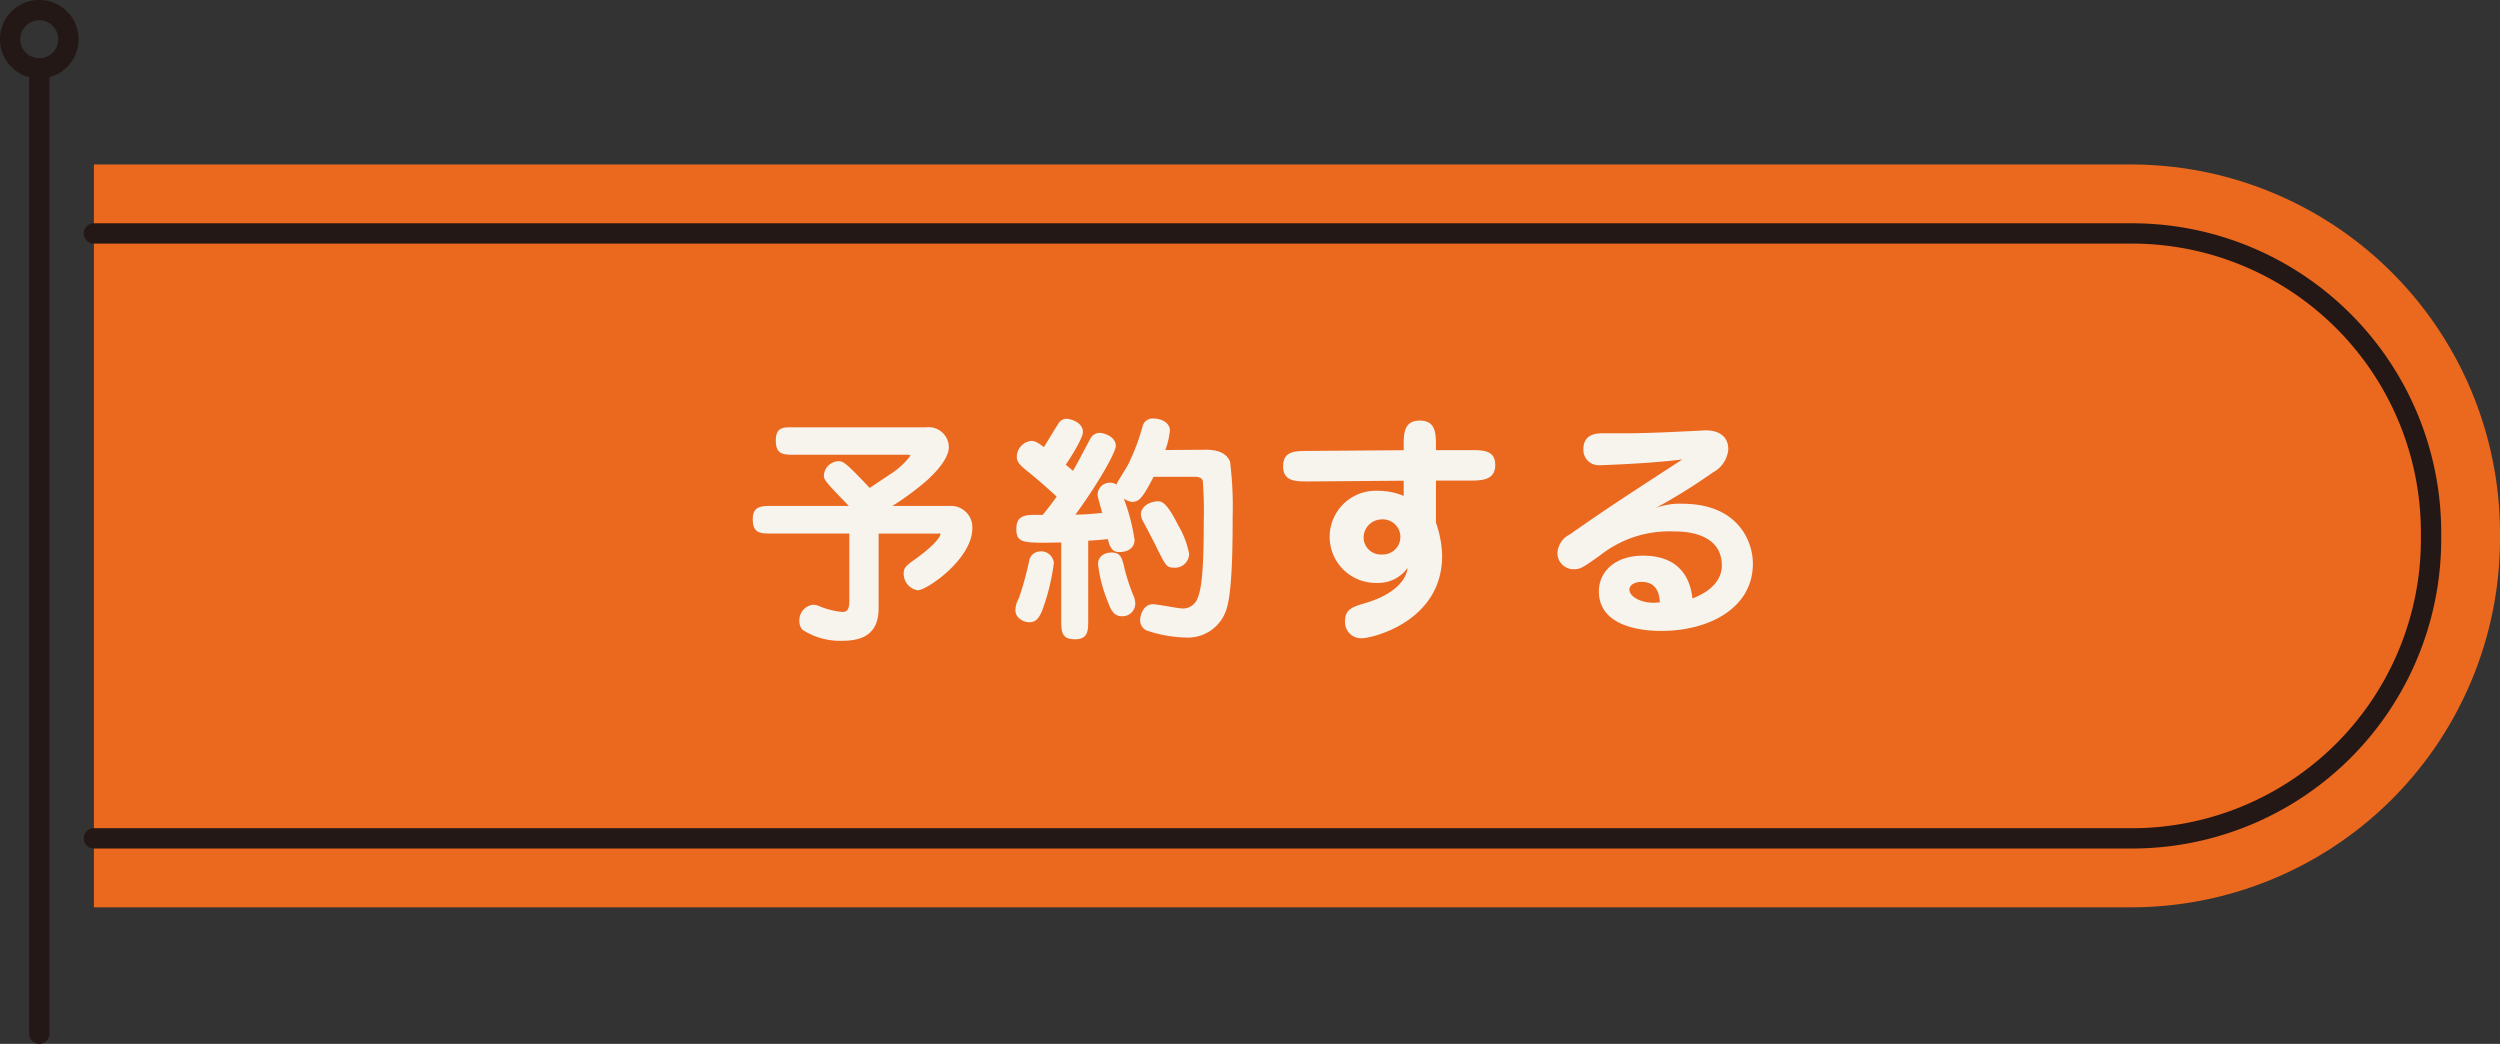
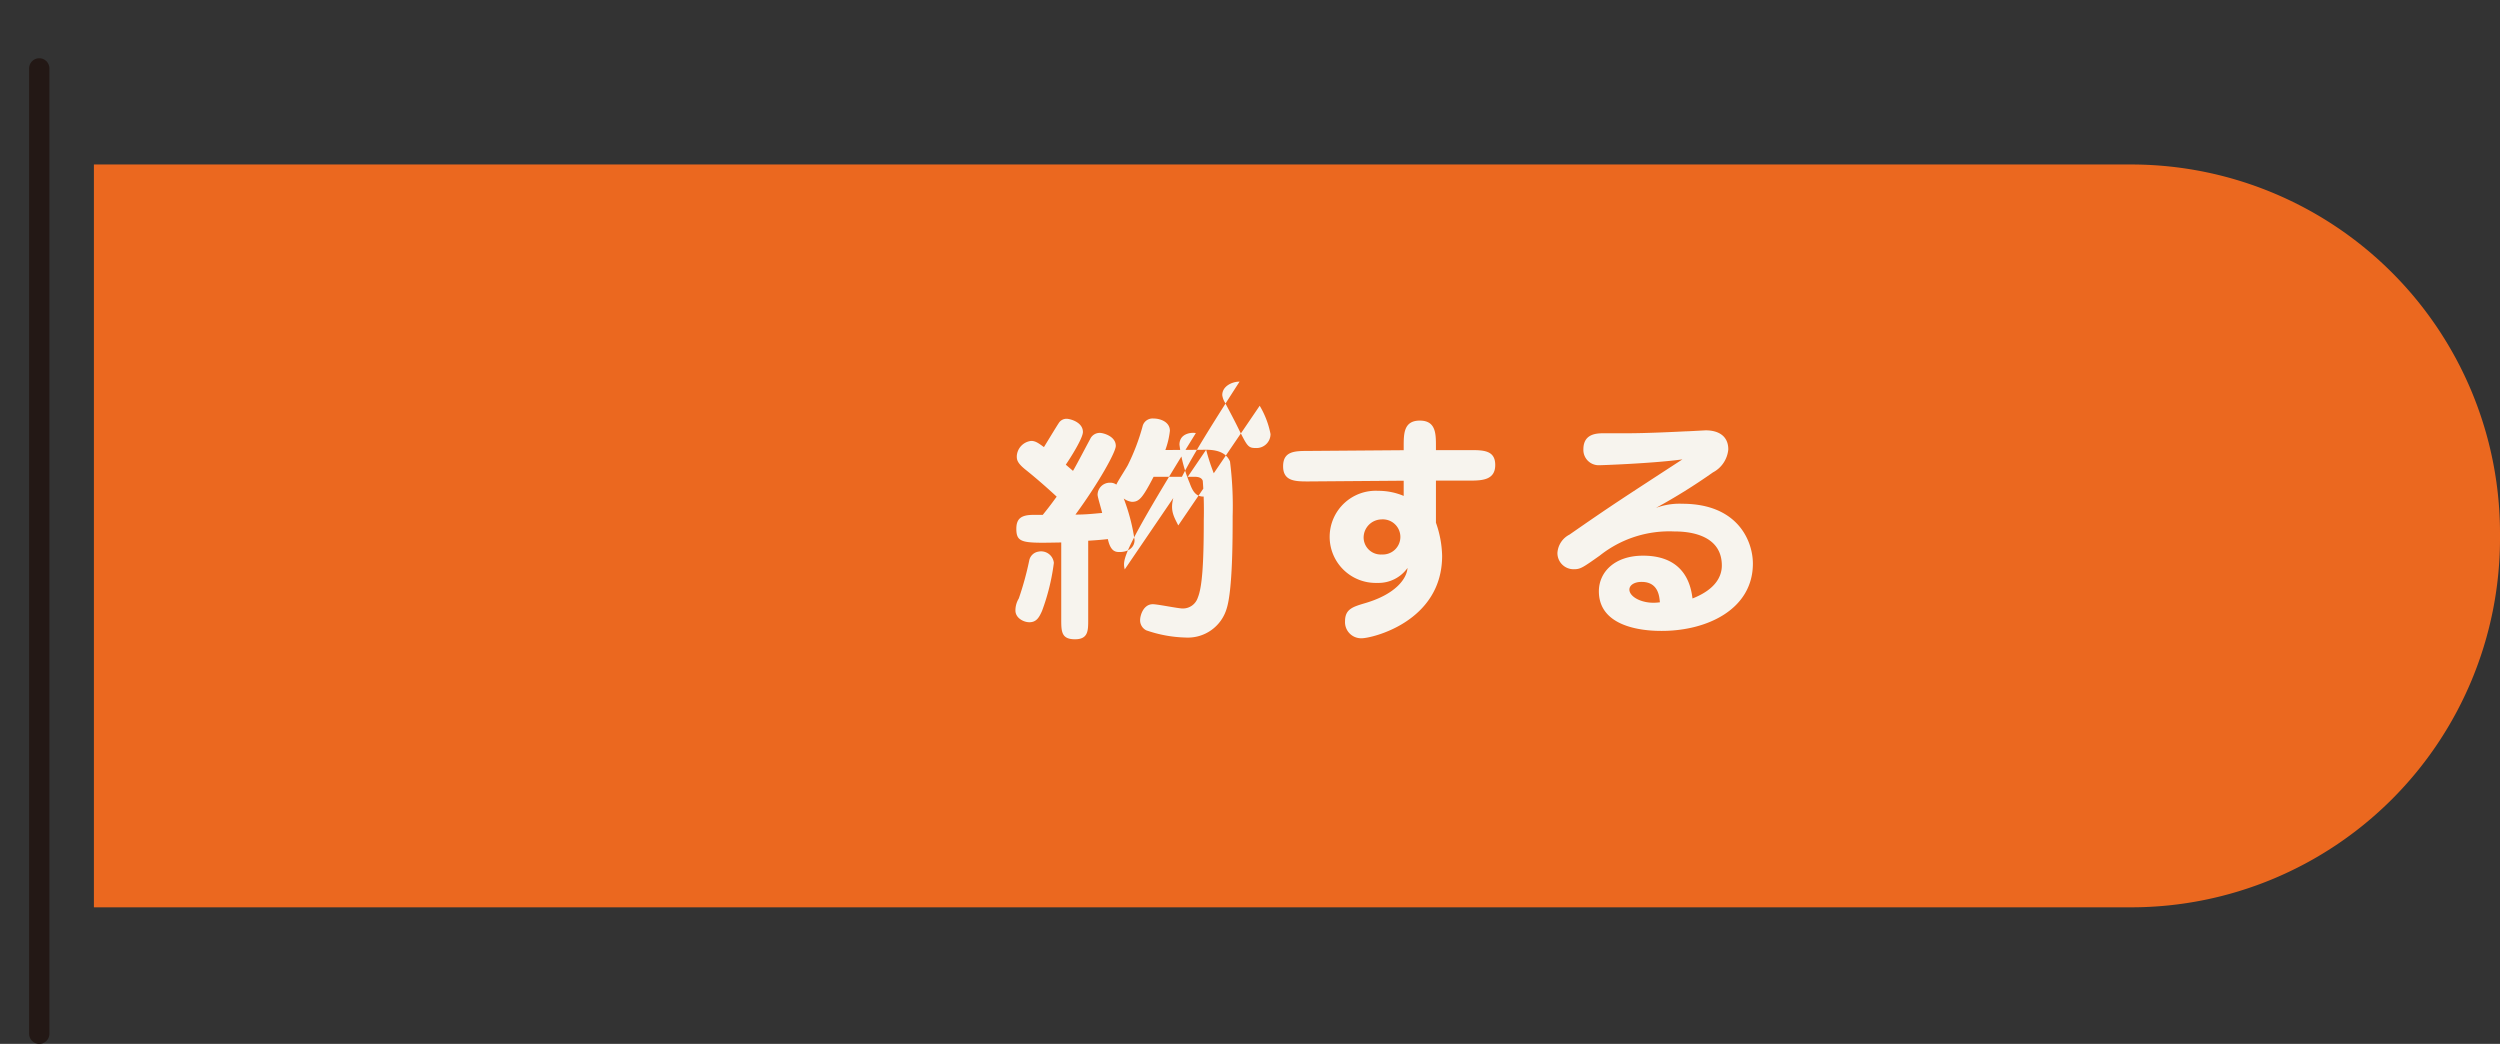
<svg xmlns="http://www.w3.org/2000/svg" id="レイヤー_1" data-name="レイヤー 1" width="274.49" height="114.61" viewBox="0 0 274.49 114.61">
  <rect x="0" y="0" width="274.49" height="114.61" fill="#333333" stroke="none" />
  <defs>
    <style>.cls-1,.cls-3{fill:none;stroke:#231815;stroke-linecap:round;stroke-width:2.23px;}.cls-1{stroke-miterlimit:10;}.cls-2{fill:#eb681f;}.cls-3{stroke-linejoin:round;}.cls-4{fill:#f7f4ee;}</style>
  </defs>
  <title>btn1</title>
  <line class="cls-1" x1="4.31" y1="7.51" x2="4.31" y2="113.5" />
-   <path class="cls-1" d="M7.51,4.31a3.2,3.2,0,1,1-3.2-3.2A3.2,3.2,0,0,1,7.51,4.31Z" />
  <path class="cls-2" d="M10.31,18.06H234.1a40.51,40.51,0,0,1,40.39,40.39v.78A40.51,40.51,0,0,1,234.1,99.62H10.31" />
-   <path class="cls-3" d="M10.31,92.05H234.1a32.85,32.85,0,0,0,32.82-32.82v-.79A32.85,32.85,0,0,0,234.1,25.63H10.31" />
-   <path class="cls-4" d="M93.2,55.55c-2.48-2.56-2.74-2.85-2.74-3.32A1.66,1.66,0,0,1,92,50.64c.56,0,.72,0,3.49,2.93.37-.24,2-1.34,2.45-1.63a8.51,8.51,0,0,0,2-1.88c0-.13-.1-.13-.47-.13H87.29c-1.29,0-2.11,0-2.11-1.58s1-1.43,2.11-1.43h14.38a2.22,2.22,0,0,1,2.51,2.17c0,1.34-1.69,3.14-3.2,4.32a31.22,31.22,0,0,1-3,2.14h6.28a2.35,2.35,0,0,1,2.5,2.45c0,3.38-5,6.81-6,6.81A1.84,1.84,0,0,1,99.22,63c0-.71.29-.9,1.34-1.66,2.06-1.48,2.69-2.43,2.69-2.64s-.08-.11-.55-.11H96.47v8.18c0,3.09-2.08,3.59-4.06,3.59a7.63,7.63,0,0,1-4.27-1.19,1.33,1.33,0,0,1-.37-1,1.7,1.7,0,0,1,1.5-1.77,2,2,0,0,1,.82.21,8.82,8.82,0,0,0,2.37.58c.64,0,.79-.39.79-1.19V58.58H84.76c-1.29,0-2.11,0-2.11-1.6,0-1.43,1-1.43,2.11-1.43Z" />
-   <path class="cls-4" d="M115.71,61.8a23.59,23.59,0,0,1-1.3,5.28c-.31.69-.6,1.24-1.39,1.24-.61,0-1.53-.45-1.53-1.29a2.51,2.51,0,0,1,.37-1.32A34,34,0,0,0,113,61.57a1.22,1.22,0,0,1,1-1A1.41,1.41,0,0,1,115.71,61.8Zm16.72-12.42c1.59,0,2.3.55,2.62,1.29a39,39,0,0,1,.29,6c0,2.38,0,8.1-.66,10.16A4.44,4.44,0,0,1,130.19,70a14.2,14.2,0,0,1-4.33-.79,1.23,1.23,0,0,1-.68-1.13c0-.48.34-1.74,1.4-1.74.52,0,2.79.47,3.27.47a1.72,1.72,0,0,0,1.66-1.18c.47-1.14.66-3.57.66-8.53a42.41,42.41,0,0,0-.11-4.3c-.1-.34-.47-.45-.87-.45h-4.53c-1.22,2.35-1.59,2.75-2.38,2.75a1.85,1.85,0,0,1-.9-.37,21.12,21.12,0,0,1,1.19,4.56c0,.82-.68,1.32-1.63,1.32-.4,0-1,0-1.3-1.42-.76.08-.92.1-2.16.18v8.71c0,1.16,0,2.11-1.45,2.11s-1.51-.79-1.51-2.11V59.56c-4.19.08-4.93.11-4.93-1.5,0-1.16.58-1.53,1.9-1.53l1,0c.81-1,1.08-1.39,1.53-2-1.08-1-2.22-2-3.38-2.93-1-.79-1-1.16-1-1.53a1.78,1.78,0,0,1,1.58-1.66c.48,0,.82.26,1.4.68.24-.39,1.51-2.48,1.61-2.61a1,1,0,0,1,.87-.5c.4,0,1.8.37,1.8,1.45,0,.68-1.35,2.82-1.88,3.59l.79.68c.32-.52,1.61-3,1.88-3.48a1.15,1.15,0,0,1,1.08-.69c.34,0,1.74.35,1.74,1.43,0,.68-1.9,4.09-4.43,7.54,1.21,0,2-.1,2.93-.18-.06-.34-.5-1.74-.5-2A1.34,1.34,0,0,1,121.88,53a1.11,1.11,0,0,1,.69.21c.15-.37,1.1-1.82,1.26-2.14a23.1,23.1,0,0,0,1.61-4.22,1.13,1.13,0,0,1,1.19-.9c.82,0,1.82.4,1.82,1.35a9,9,0,0,1-.5,2.11Zm-8.94,13.14a23,23,0,0,0,.92,2.79,2.39,2.39,0,0,1,.24,1,1.4,1.4,0,0,1-1.48,1.35c-.87,0-1.21-.71-1.5-1.51a15.83,15.83,0,0,1-1.11-4.19c0-1.24,1.32-1.37,1.8-1.27C123.09,60.8,123.25,61.43,123.49,62.52Zm5.88-4.83a9.68,9.68,0,0,1,1.19,3.11,1.54,1.54,0,0,1-1.64,1.53c-.81,0-.92-.21-1.82-2-.29-.61-.89-1.77-1.55-3a2.07,2.07,0,0,1-.29-.81c0-1,1.11-1.48,1.9-1.48C127.63,55.05,128.16,55.29,129.37,57.69Z" />
+   <path class="cls-4" d="M115.71,61.8a23.59,23.59,0,0,1-1.3,5.28c-.31.69-.6,1.24-1.39,1.24-.61,0-1.53-.45-1.53-1.29a2.51,2.51,0,0,1,.37-1.32A34,34,0,0,0,113,61.57a1.22,1.22,0,0,1,1-1A1.41,1.41,0,0,1,115.71,61.8Zm16.72-12.42c1.59,0,2.3.55,2.62,1.29a39,39,0,0,1,.29,6c0,2.38,0,8.1-.66,10.16A4.44,4.44,0,0,1,130.19,70a14.2,14.2,0,0,1-4.33-.79,1.23,1.23,0,0,1-.68-1.13c0-.48.34-1.74,1.4-1.74.52,0,2.79.47,3.27.47a1.72,1.72,0,0,0,1.66-1.18c.47-1.14.66-3.57.66-8.53a42.41,42.41,0,0,0-.11-4.3c-.1-.34-.47-.45-.87-.45h-4.53c-1.22,2.35-1.59,2.75-2.38,2.75a1.85,1.85,0,0,1-.9-.37,21.12,21.12,0,0,1,1.19,4.56c0,.82-.68,1.32-1.63,1.32-.4,0-1,0-1.3-1.42-.76.08-.92.1-2.16.18v8.71c0,1.16,0,2.11-1.45,2.11s-1.51-.79-1.51-2.11V59.56c-4.19.08-4.93.11-4.93-1.5,0-1.16.58-1.53,1.9-1.53l1,0c.81-1,1.08-1.39,1.53-2-1.08-1-2.22-2-3.38-2.93-1-.79-1-1.16-1-1.53a1.78,1.78,0,0,1,1.58-1.66c.48,0,.82.26,1.4.68.24-.39,1.51-2.48,1.61-2.61a1,1,0,0,1,.87-.5c.4,0,1.8.37,1.8,1.45,0,.68-1.35,2.82-1.88,3.59l.79.68c.32-.52,1.61-3,1.88-3.48a1.15,1.15,0,0,1,1.08-.69c.34,0,1.74.35,1.74,1.43,0,.68-1.9,4.09-4.43,7.54,1.21,0,2-.1,2.93-.18-.06-.34-.5-1.74-.5-2A1.34,1.34,0,0,1,121.88,53a1.11,1.11,0,0,1,.69.21c.15-.37,1.1-1.82,1.26-2.14a23.1,23.1,0,0,0,1.61-4.22,1.13,1.13,0,0,1,1.19-.9c.82,0,1.82.4,1.82,1.35a9,9,0,0,1-.5,2.11Za23,23,0,0,0,.92,2.79,2.39,2.39,0,0,1,.24,1,1.4,1.4,0,0,1-1.48,1.35c-.87,0-1.21-.71-1.5-1.51a15.83,15.83,0,0,1-1.11-4.19c0-1.24,1.32-1.37,1.8-1.27C123.09,60.8,123.25,61.43,123.49,62.52Zm5.88-4.83a9.68,9.68,0,0,1,1.19,3.11,1.54,1.54,0,0,1-1.64,1.53c-.81,0-.92-.21-1.82-2-.29-.61-.89-1.77-1.55-3a2.07,2.07,0,0,1-.29-.81c0-1,1.11-1.48,1.9-1.48C127.63,55.05,128.16,55.29,129.37,57.69Z" />
  <path class="cls-4" d="M154.12,49c0-1.37,0-2.82,1.77-2.82s1.77,1.45,1.77,2.82v.42l3.69,0c1.5,0,2.82,0,2.82,1.63s-1.37,1.72-2.79,1.72l-3.72,0v4.62a11.56,11.56,0,0,1,.68,3.64c0,7.23-7.7,9.05-8.84,9.05a1.77,1.77,0,0,1-1.82-1.87c0-1.35.87-1.59,2.25-2,3.37-1,4.53-2.71,4.61-3.85A3.91,3.91,0,0,1,151.22,64a5.06,5.06,0,1,1,.1-10.11,7.14,7.14,0,0,1,2.8.56V52.78l-10.45.08c-1.42,0-2.79,0-2.79-1.66s1.26-1.69,2.77-1.69l10.47-.08Zm-4.4,10a1.88,1.88,0,0,0,2,1.88,1.93,1.93,0,1,0-.06-3.85A2,2,0,0,0,149.72,59Z" />
  <path class="cls-4" d="M184.7,55.31c6.17,0,7.76,4.17,7.76,6.57,0,5-5,7.39-10,7.39-1,0-6.91,0-6.91-4.35,0-2.09,1.71-3.91,4.85-3.91,4.78,0,5.28,3.56,5.43,4.7,2.54-1,3.22-2.43,3.22-3.62,0-3.74-4.38-3.74-5.25-3.74A12.25,12.25,0,0,0,175.65,61c-1.93,1.37-2.14,1.5-2.87,1.5A1.77,1.77,0,0,1,171,60.7a2.43,2.43,0,0,1,1.32-2c4.75-3.3,5.51-3.77,12.4-8.26-3.33.45-8.92.64-9.13.64a1.68,1.68,0,0,1-1.74-1.75c0-1.76,1.53-1.76,2.29-1.76l2.59,0c2.06,0,5.35-.16,6.33-.21.26,0,2.14-.11,2.22-.11,1.39,0,2.48.61,2.48,2.09a3.17,3.17,0,0,1-1.69,2.53,64.33,64.33,0,0,1-6.26,3.9A7.4,7.4,0,0,1,184.7,55.31Zm-4.46,8.58c-.84,0-1.34.39-1.34.84,0,.74,1.18,1.45,2.66,1.45a6,6,0,0,0,.69-.05C182.19,65.5,182.09,63.89,180.24,63.89Z" />
</svg>